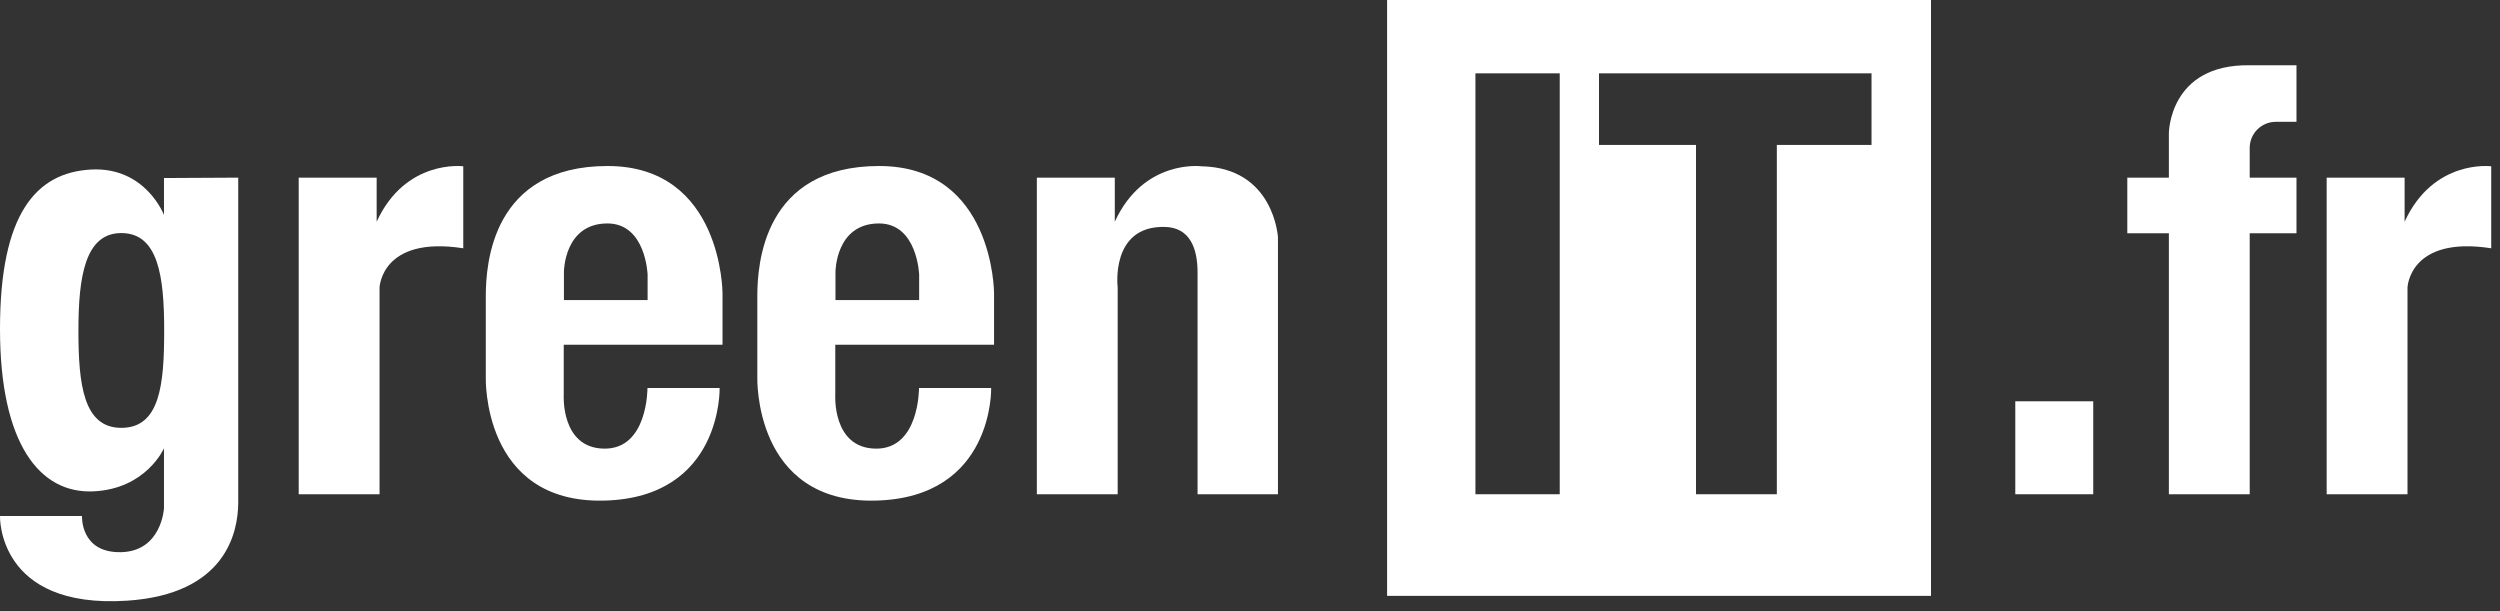
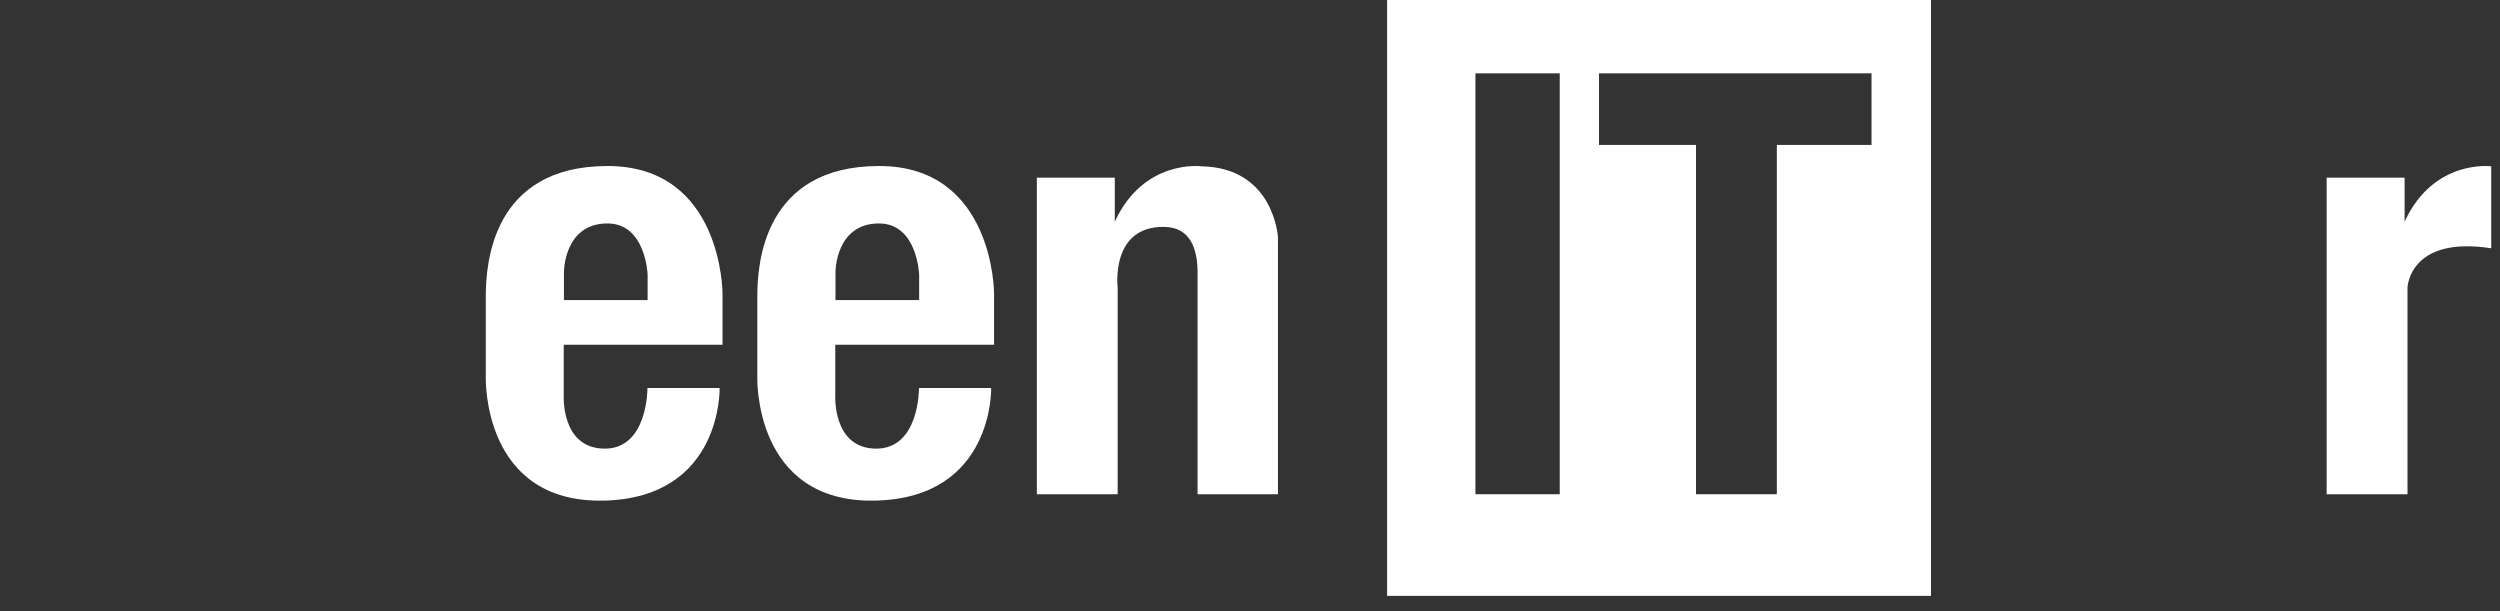
<svg xmlns="http://www.w3.org/2000/svg" width="180px" height="44px" viewBox="0 0 180 44" version="1.1">
  <rect x="0" y="0" width="180" height="44" fill="#333333" stroke="none" />
  <title>Group 20</title>
  <g id="Page-1" stroke="none" stroke-width="1" fill="none" fill-rule="evenodd">
    <g id="Savoir-faire-|-Green-district" transform="translate(-112, -7294)" fill="#FFFFFF">
      <g id="Group-20" transform="translate(112, 7294)">
-         <path d="M8.733,30.805 C6.001,30.805 5.646,27.666 5.646,23.793 C5.646,19.92 6.125,16.781 8.733,16.781 C11.405,16.781 11.821,19.92 11.821,23.793 C11.821,27.666 11.53,30.805 8.733,30.805 L8.733,30.805 Z M11.807,12.818 L11.807,15.479 C11.807,15.479 10.477,11.987 6.541,12.208 C2.606,12.43 0,15.368 0,23.682 C0,31.997 2.883,35.544 6.707,35.378 C10.532,35.212 11.807,32.274 11.807,32.274 L11.807,36.597 C11.807,36.597 11.641,39.701 8.703,39.757 C5.765,39.812 5.904,37.152 5.904,37.152 L0,37.152 C0,37.152 -0.221,43.859 9.146,43.249 C16.236,42.787 17.134,38.358 17.152,36.23 L17.152,12.79 L11.807,12.818 Z" id="Fill-1" />
-         <path d="M21.507,12.79 L21.507,35.586 L27.327,35.586 L27.327,20.703 C27.327,20.703 27.452,16.961 33.355,17.876 L33.355,11.973 C33.355,11.973 29.198,11.432 27.119,15.964 L27.119,12.79 L21.507,12.79 Z" id="Fill-4" />
        <path d="M167.52,12.79 L167.52,35.586 L173.34,35.586 L173.34,20.703 C173.34,20.703 173.464,16.961 179.368,17.876 L179.368,11.973 C179.368,11.973 175.211,11.432 173.132,15.964 L173.132,12.79 L167.52,12.79 Z" id="Fill-6" />
        <path d="M86.501,11.973 C86.501,11.973 82.344,11.432 80.265,15.964 L80.265,12.79 L74.653,12.79 L74.653,35.586 L80.473,35.586 L80.473,20.703 C80.473,20.703 79.916,16.248 83.865,16.338 C85.684,16.379 86.235,17.886 86.225,19.674 L86.225,35.586 L92.013,35.586 L92.013,17.086 C92.013,17.086 91.742,12.07 86.501,11.973" id="Fill-9" />
        <path d="M40.603,19.58 C40.603,19.58 40.601,16.09 43.734,16.088 C46.506,16.087 46.628,19.774 46.628,19.774 L46.628,21.604 L40.603,21.604 L40.603,19.58 Z M40.589,24.819 L52.021,24.819 L52.021,21.119 C52.021,21.119 52.021,11.953 43.748,11.953 C35.428,11.953 34.977,18.998 34.977,21.326 L34.977,27.147 C34.977,27.147 34.676,36.258 43.499,36.043 C52.021,35.835 51.813,27.936 51.813,27.936 L46.617,27.936 C46.617,27.936 46.657,32.343 43.498,32.302 C40.339,32.26 40.589,28.394 40.589,28.394 L40.589,24.819 Z" id="Fill-11" />
        <path d="M60.154,19.58 C60.154,19.58 60.152,16.09 63.285,16.088 C66.057,16.087 66.179,19.774 66.179,19.774 L66.179,21.604 L60.154,21.604 L60.154,19.58 Z M60.14,24.819 L71.572,24.819 L71.572,21.119 C71.572,21.119 71.572,11.953 63.299,11.953 C54.979,11.953 54.527,18.998 54.527,21.326 L54.527,27.147 C54.527,27.147 54.227,36.258 63.05,36.043 C71.572,35.835 71.364,27.936 71.364,27.936 L66.168,27.936 C66.168,27.936 66.208,32.343 63.049,32.302 C59.89,32.26 60.14,28.394 60.14,28.394 L60.14,24.819 Z" id="Fill-13" />
-         <path d="M163.856,8.772 L165.347,8.772 L165.347,4.698 L161.979,4.698 C156.159,4.614 156.159,9.603 156.159,9.603 L156.159,12.79 L153.166,12.79 L153.166,16.795 L156.159,16.795 L156.159,35.586 L161.979,35.586 L161.979,16.795 L165.347,16.795 L165.347,12.79 L161.979,12.79 L161.979,10.648 C161.979,9.612 162.82,8.772 163.856,8.772" id="Fill-15" />
-         <polygon id="Fill-17" points="145.101 35.586 150.713 35.586 150.713 28.893 145.101 28.893" />
        <path d="M134.75,10.435 L127.932,10.435 L127.932,35.586 L122.112,35.586 L122.112,10.435 L115.128,10.435 L115.128,5.28 L122.112,5.28 L127.932,5.28 L134.75,5.28 L134.75,10.435 Z M106.231,35.586 L112.301,35.586 L112.301,5.28 L106.231,5.28 L106.231,35.586 Z M99.871,42.902 L139.032,42.902 L139.032,-2.37885463e-05 L99.871,-2.37885463e-05 L99.871,42.902 Z" id="Fill-19" />
      </g>
    </g>
  </g>
</svg>